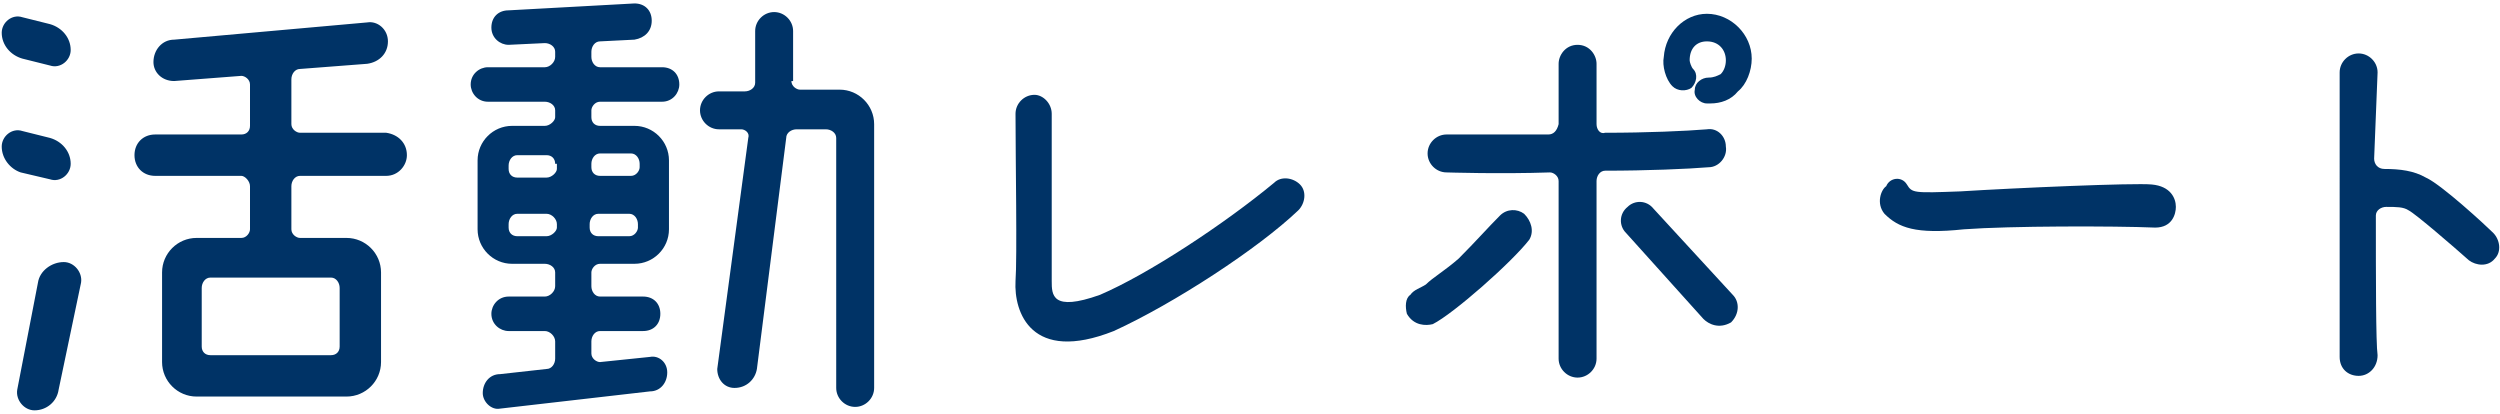
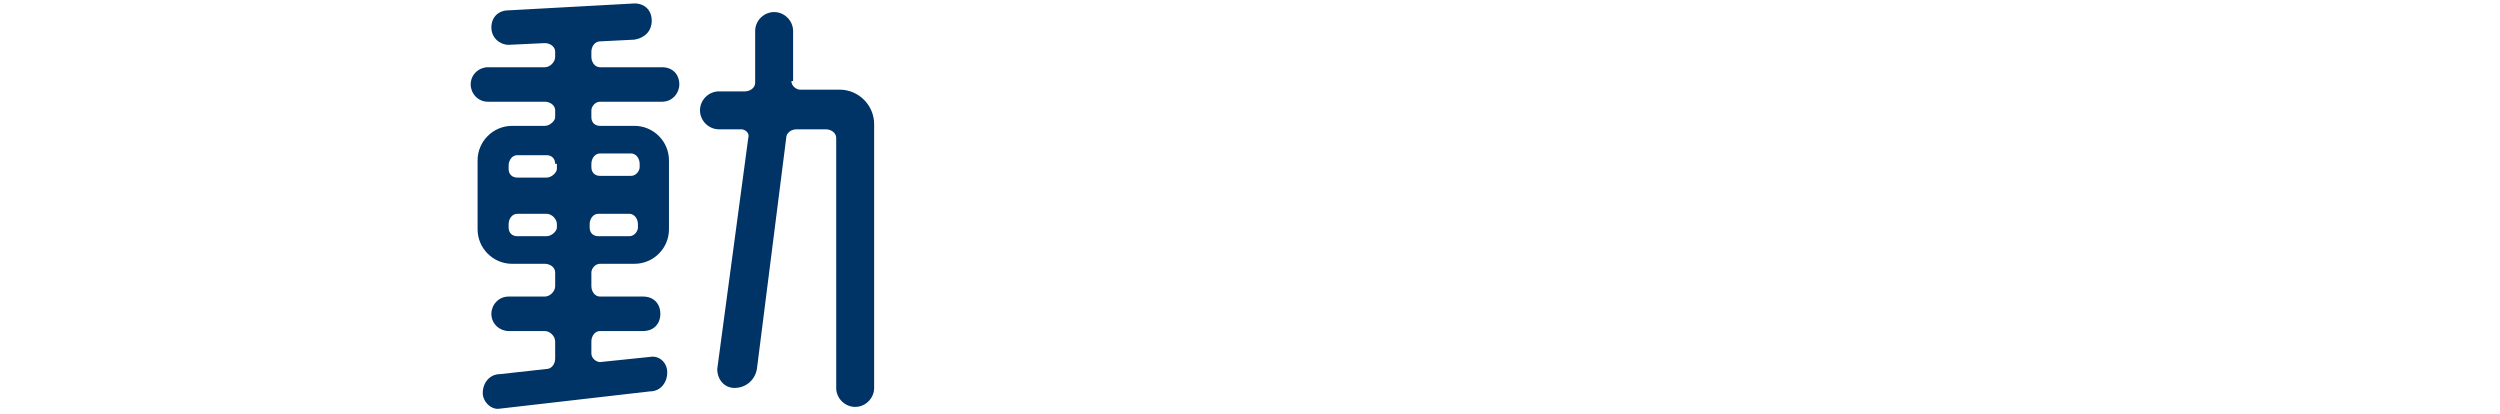
<svg xmlns="http://www.w3.org/2000/svg" version="1.1" id="レイヤー_1" x="0px" y="0px" width="145px" height="24px" viewBox="0 0 145 24" style="enable-background:new 0 0 145 24;" xml:space="preserve">
  <style type="text/css">
	.st0{fill:#003366;}
</style>
  <g>
-     <path class="st0" d="M2.9,1.4c0.7,0.2,1.2,0.8,1.2,1.5c0,0.6-0.6,1.1-1.2,0.9L1.3,3.4C0.6,3.2,0.1,2.6,0.1,1.9   c0-0.6,0.6-1.1,1.2-0.9L2.9,1.4z M2.9,8c0.7,0.2,1.2,0.8,1.2,1.5c0,0.6-0.6,1.1-1.2,0.9L1.2,10C0.6,9.8,0.1,9.2,0.1,8.5   c0-0.6,0.6-1.1,1.2-0.9L2.9,8z M2,23.8c-0.6,0-1.1-0.6-1-1.2l1.2-6.2c0.1-0.7,0.8-1.2,1.5-1.2c0.6,0,1.1,0.6,1,1.2l-1.3,6.2   C3.3,23.3,2.7,23.8,2,23.8z M23.6,9c0,0.6-0.5,1.2-1.2,1.2h-5c-0.3,0-0.5,0.3-0.5,0.6v2.5c0,0.3,0.3,0.5,0.5,0.5h2.7   c1.1,0,2,0.9,2,2V21c0,1.1-0.9,2-2,2h-8.7c-1.1,0-2-0.9-2-2v-5.2c0-1.1,0.9-2,2-2H14c0.3,0,0.5-0.3,0.5-0.5v-2.5   c0-0.3-0.3-0.6-0.5-0.6H9c-0.7,0-1.2-0.5-1.2-1.2S8.3,7.8,9,7.8h5c0.3,0,0.5-0.2,0.5-0.5V4.9c0-0.3-0.3-0.5-0.5-0.5l-3.9,0.3   C9.4,4.7,8.9,4.2,8.9,3.6c0-0.7,0.5-1.3,1.2-1.3l11.2-1c0.6-0.1,1.2,0.4,1.2,1.1c0,0.7-0.5,1.2-1.2,1.3L17.4,4   c-0.3,0-0.5,0.3-0.5,0.6v2.6c0,0.3,0.3,0.5,0.5,0.5h5C23.1,7.8,23.6,8.3,23.6,9z M19.2,20.6c0.3,0,0.5-0.2,0.5-0.5v-3.4   c0-0.3-0.2-0.6-0.5-0.6h-7c-0.3,0-0.5,0.3-0.5,0.6v3.4c0,0.3,0.2,0.5,0.5,0.5H19.2z" />
    <path class="st0" d="M34.8,2.4c-0.3,0-0.5,0.3-0.5,0.6v0.3c0,0.3,0.2,0.6,0.5,0.6h3.6c0.6,0,1,0.4,1,1c0,0.5-0.4,1-1,1h-3.6   c-0.3,0-0.5,0.3-0.5,0.5v0.4c0,0.3,0.2,0.5,0.5,0.5h2c1.1,0,2,0.9,2,2v4c0,1.1-0.9,2-2,2h-2c-0.3,0-0.5,0.3-0.5,0.5v0.8   c0,0.3,0.2,0.6,0.5,0.6h2.5c0.6,0,1,0.4,1,1c0,0.6-0.4,1-1,1h-2.5c-0.3,0-0.5,0.3-0.5,0.6v0.7c0,0.3,0.3,0.5,0.5,0.5l2.9-0.3   c0.5-0.1,1,0.3,1,0.9c0,0.6-0.4,1.1-1,1.1l-8.7,1c-0.5,0.1-1-0.4-1-0.9c0-0.6,0.4-1.1,1-1.1l2.7-0.3c0.3,0,0.5-0.3,0.5-0.6v-1   c0-0.3-0.3-0.6-0.6-0.6h-2.1c-0.5,0-1-0.4-1-1c0-0.5,0.4-1,1-1h2.1c0.3,0,0.6-0.3,0.6-0.6v-0.8c0-0.3-0.3-0.5-0.6-0.5h-1.9   c-1.1,0-2-0.9-2-2v-4c0-1.1,0.9-2,2-2h1.9c0.3,0,0.6-0.3,0.6-0.5V6.4c0-0.3-0.3-0.5-0.6-0.5h-3.3c-0.6,0-1-0.5-1-1c0-0.6,0.5-1,1-1   h3.3c0.3,0,0.6-0.3,0.6-0.6V3c0-0.3-0.3-0.5-0.6-0.5l-2.1,0.1c-0.5,0-1-0.4-1-1c0-0.6,0.4-1,1-1l7.3-0.4c0.6,0,1,0.4,1,1   s-0.4,1-1,1.1L34.8,2.4z M32.2,9.5C32.2,9.2,32,9,31.7,9H30c-0.3,0-0.5,0.3-0.5,0.6v0.2c0,0.3,0.2,0.5,0.5,0.5h1.7   c0.3,0,0.6-0.3,0.6-0.5V9.5z M29.5,13.2c0,0.3,0.2,0.5,0.5,0.5h1.7c0.3,0,0.6-0.3,0.6-0.5V13c0-0.3-0.3-0.6-0.6-0.6H30   c-0.3,0-0.5,0.3-0.5,0.6V13.2z M37.1,9.5c0-0.3-0.2-0.6-0.5-0.6h-1.8c-0.3,0-0.5,0.3-0.5,0.6v0.2c0,0.3,0.2,0.5,0.5,0.5h1.8   c0.3,0,0.5-0.3,0.5-0.5V9.5z M34.2,13.2c0,0.3,0.2,0.5,0.5,0.5h1.8c0.3,0,0.5-0.3,0.5-0.5V13c0-0.3-0.2-0.6-0.5-0.6h-1.8   c-0.3,0-0.5,0.3-0.5,0.6V13.2z M45.9,4.7c0,0.3,0.3,0.5,0.5,0.5h2.3c1.1,0,2,0.9,2,2v15.3c0,0.6-0.5,1.1-1.1,1.1   c-0.6,0-1.1-0.5-1.1-1.1V8c0-0.3-0.3-0.5-0.6-0.5h-1.7c-0.3,0-0.6,0.2-0.6,0.5l-1.7,13.4c-0.1,0.6-0.6,1.1-1.3,1.1   c-0.6,0-1-0.5-1-1.1L43.4,8c0.1-0.3-0.2-0.5-0.4-0.5h-1.3c-0.6,0-1.1-0.5-1.1-1.1c0-0.6,0.5-1.1,1.1-1.1h1.5c0.3,0,0.6-0.2,0.6-0.5   v-3c0-0.6,0.5-1.1,1.1-1.1c0.6,0,1.1,0.5,1.1,1.1V4.7z" />
-     <path class="st0" d="M64.6,19.2c-4.8,1.9-5.8-1.1-5.7-2.9c0.1-1.3,0-7.2,0-9.7c0-0.6,0.5-1.1,1.1-1.1C60.5,5.5,61,6,61,6.6v9.7   c0,0.8,0,1.8,2.8,0.8c2.8-1.2,7.2-4.1,10.1-6.5c0.4-0.4,1.1-0.3,1.5,0.1c0.4,0.4,0.3,1.1-0.1,1.5C73,14.4,68.1,17.6,64.6,19.2z" />
-     <path class="st0" d="M84.6,15c1-1,1.7-1.8,2.4-2.5c0.4-0.4,1-0.4,1.4-0.1c0.4,0.4,0.6,1,0.3,1.5c-1,1.3-4.4,4.3-5.6,4.9   c-0.4,0.1-1.1,0.1-1.5-0.6c-0.1-0.4-0.1-0.9,0.2-1.1c0.2-0.3,0.6-0.4,0.9-0.6C83.1,16.1,83.8,15.7,84.6,15z M83.9,10   c-0.6,0-1.1-0.5-1.1-1.1c0-0.6,0.5-1.1,1.1-1.1c1.2,0,3.5,0,5.9,0c0.3,0,0.5-0.2,0.6-0.6c0-2,0-3.4,0-3.5c0-0.5,0.4-1.1,1.1-1.1   s1.1,0.6,1.1,1.1c0,0.1,0,1.5,0,3.5c0,0.3,0.2,0.6,0.5,0.5c2.4,0,4.7-0.1,5.9-0.2c0.6-0.1,1.1,0.4,1.1,1c0.1,0.6-0.4,1.2-1,1.2   c-1.2,0.1-3.6,0.2-6,0.2c-0.3,0-0.5,0.3-0.5,0.6c0,4.5,0,9.8,0,10.3c0,0.6-0.5,1.1-1.1,1.1s-1.1-0.5-1.1-1.1c0-0.5,0-5.8,0-10.3   c0-0.3-0.3-0.5-0.5-0.5C87,10.1,83.9,10,83.9,10z M98.8,18.5l-4.5-5c-0.4-0.4-0.4-1.1,0.1-1.5c0.4-0.4,1.1-0.4,1.5,0.1l4.6,5   c0.4,0.4,0.4,1.1-0.1,1.6C99.7,19.1,99.1,18.8,98.8,18.5z M99.2,6c-0.1,0-0.1,0-0.2,0c-0.4,0-0.8-0.4-0.7-0.8   c0-0.4,0.4-0.7,0.8-0.7c0.3,0,0.5-0.1,0.7-0.2c0.2-0.2,0.3-0.5,0.3-0.8c0-0.6-0.4-1.1-1.1-1.1c-0.6,0-1,0.4-1,1.1   c0,0.1,0.1,0.4,0.2,0.5c0.3,0.3,0.2,0.8-0.1,1.1c-0.3,0.2-0.8,0.2-1.1-0.1c-0.4-0.4-0.6-1.2-0.5-1.7c0.1-1.4,1.2-2.5,2.5-2.5   c1.4,0,2.6,1.2,2.6,2.6c0,0.7-0.3,1.5-0.8,1.9C100.4,5.8,99.8,6,99.2,6z" />
-     <path class="st0" d="M110.6,10.7c0.3,0.5,0.4,0.5,3.1,0.4c3.2-0.2,10.1-0.5,11.1-0.4c1.1,0.1,1.4,0.8,1.4,1.3   c0,0.4-0.2,1.2-1.2,1.2c-2.4-0.1-8.4-0.1-11.1,0.1c-2.8,0.3-3.8-0.1-4.6-0.9c-0.5-0.6-0.2-1.4,0.1-1.6   C109.6,10.3,110.3,10.2,110.6,10.7z" />
-     <path class="st0" d="M137.7,9.2c0,0.3,0.2,0.6,0.6,0.6c0.9,0,1.7,0.1,2.4,0.5c0.9,0.4,3.5,2.8,3.9,3.2c0.4,0.4,0.5,1.1,0.1,1.5   c-0.4,0.5-1.1,0.4-1.5,0.1c-0.9-0.8-3.1-2.7-3.5-2.9c-0.3-0.2-0.7-0.2-1.3-0.2c-0.3,0-0.6,0.2-0.6,0.5c0,3.6,0,7.4,0.1,8.1   c0,0.7-0.5,1.2-1.1,1.2c-0.6,0-1.1-0.4-1.1-1.1V4.2c0-0.6,0.5-1.1,1.1-1.1c0.6,0,1.1,0.5,1.1,1.1L137.7,9.2z" />
  </g>
</svg>